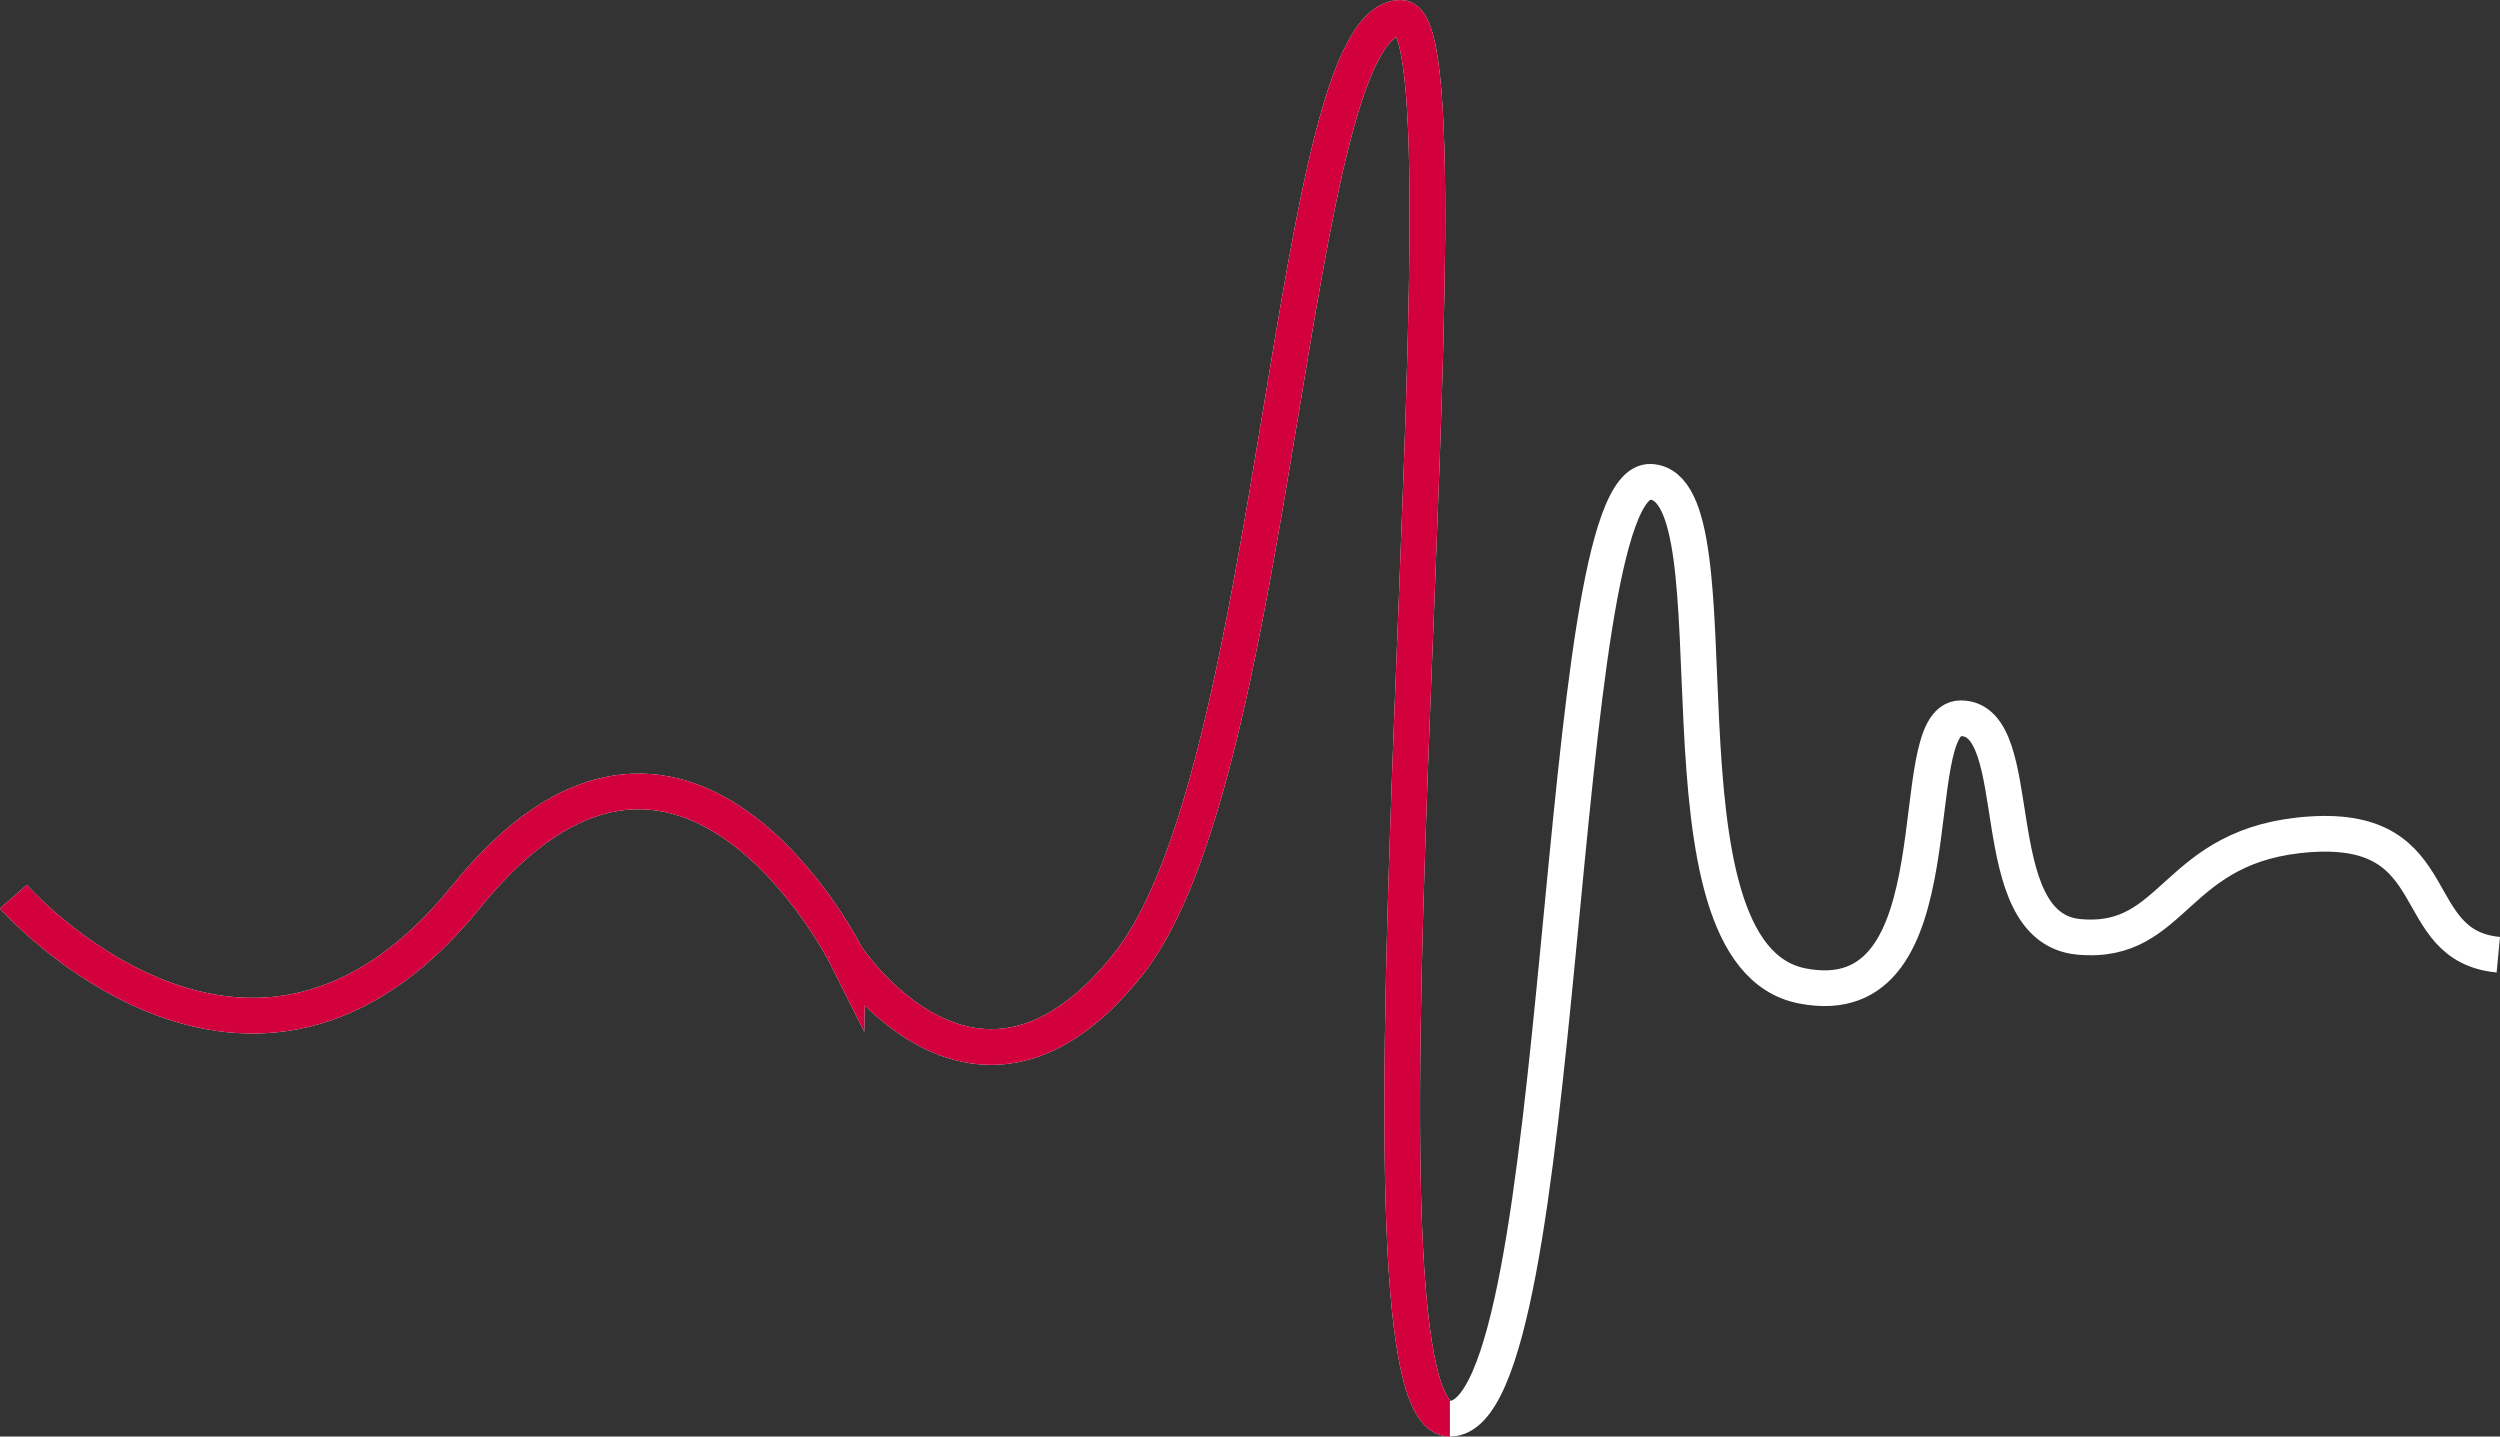
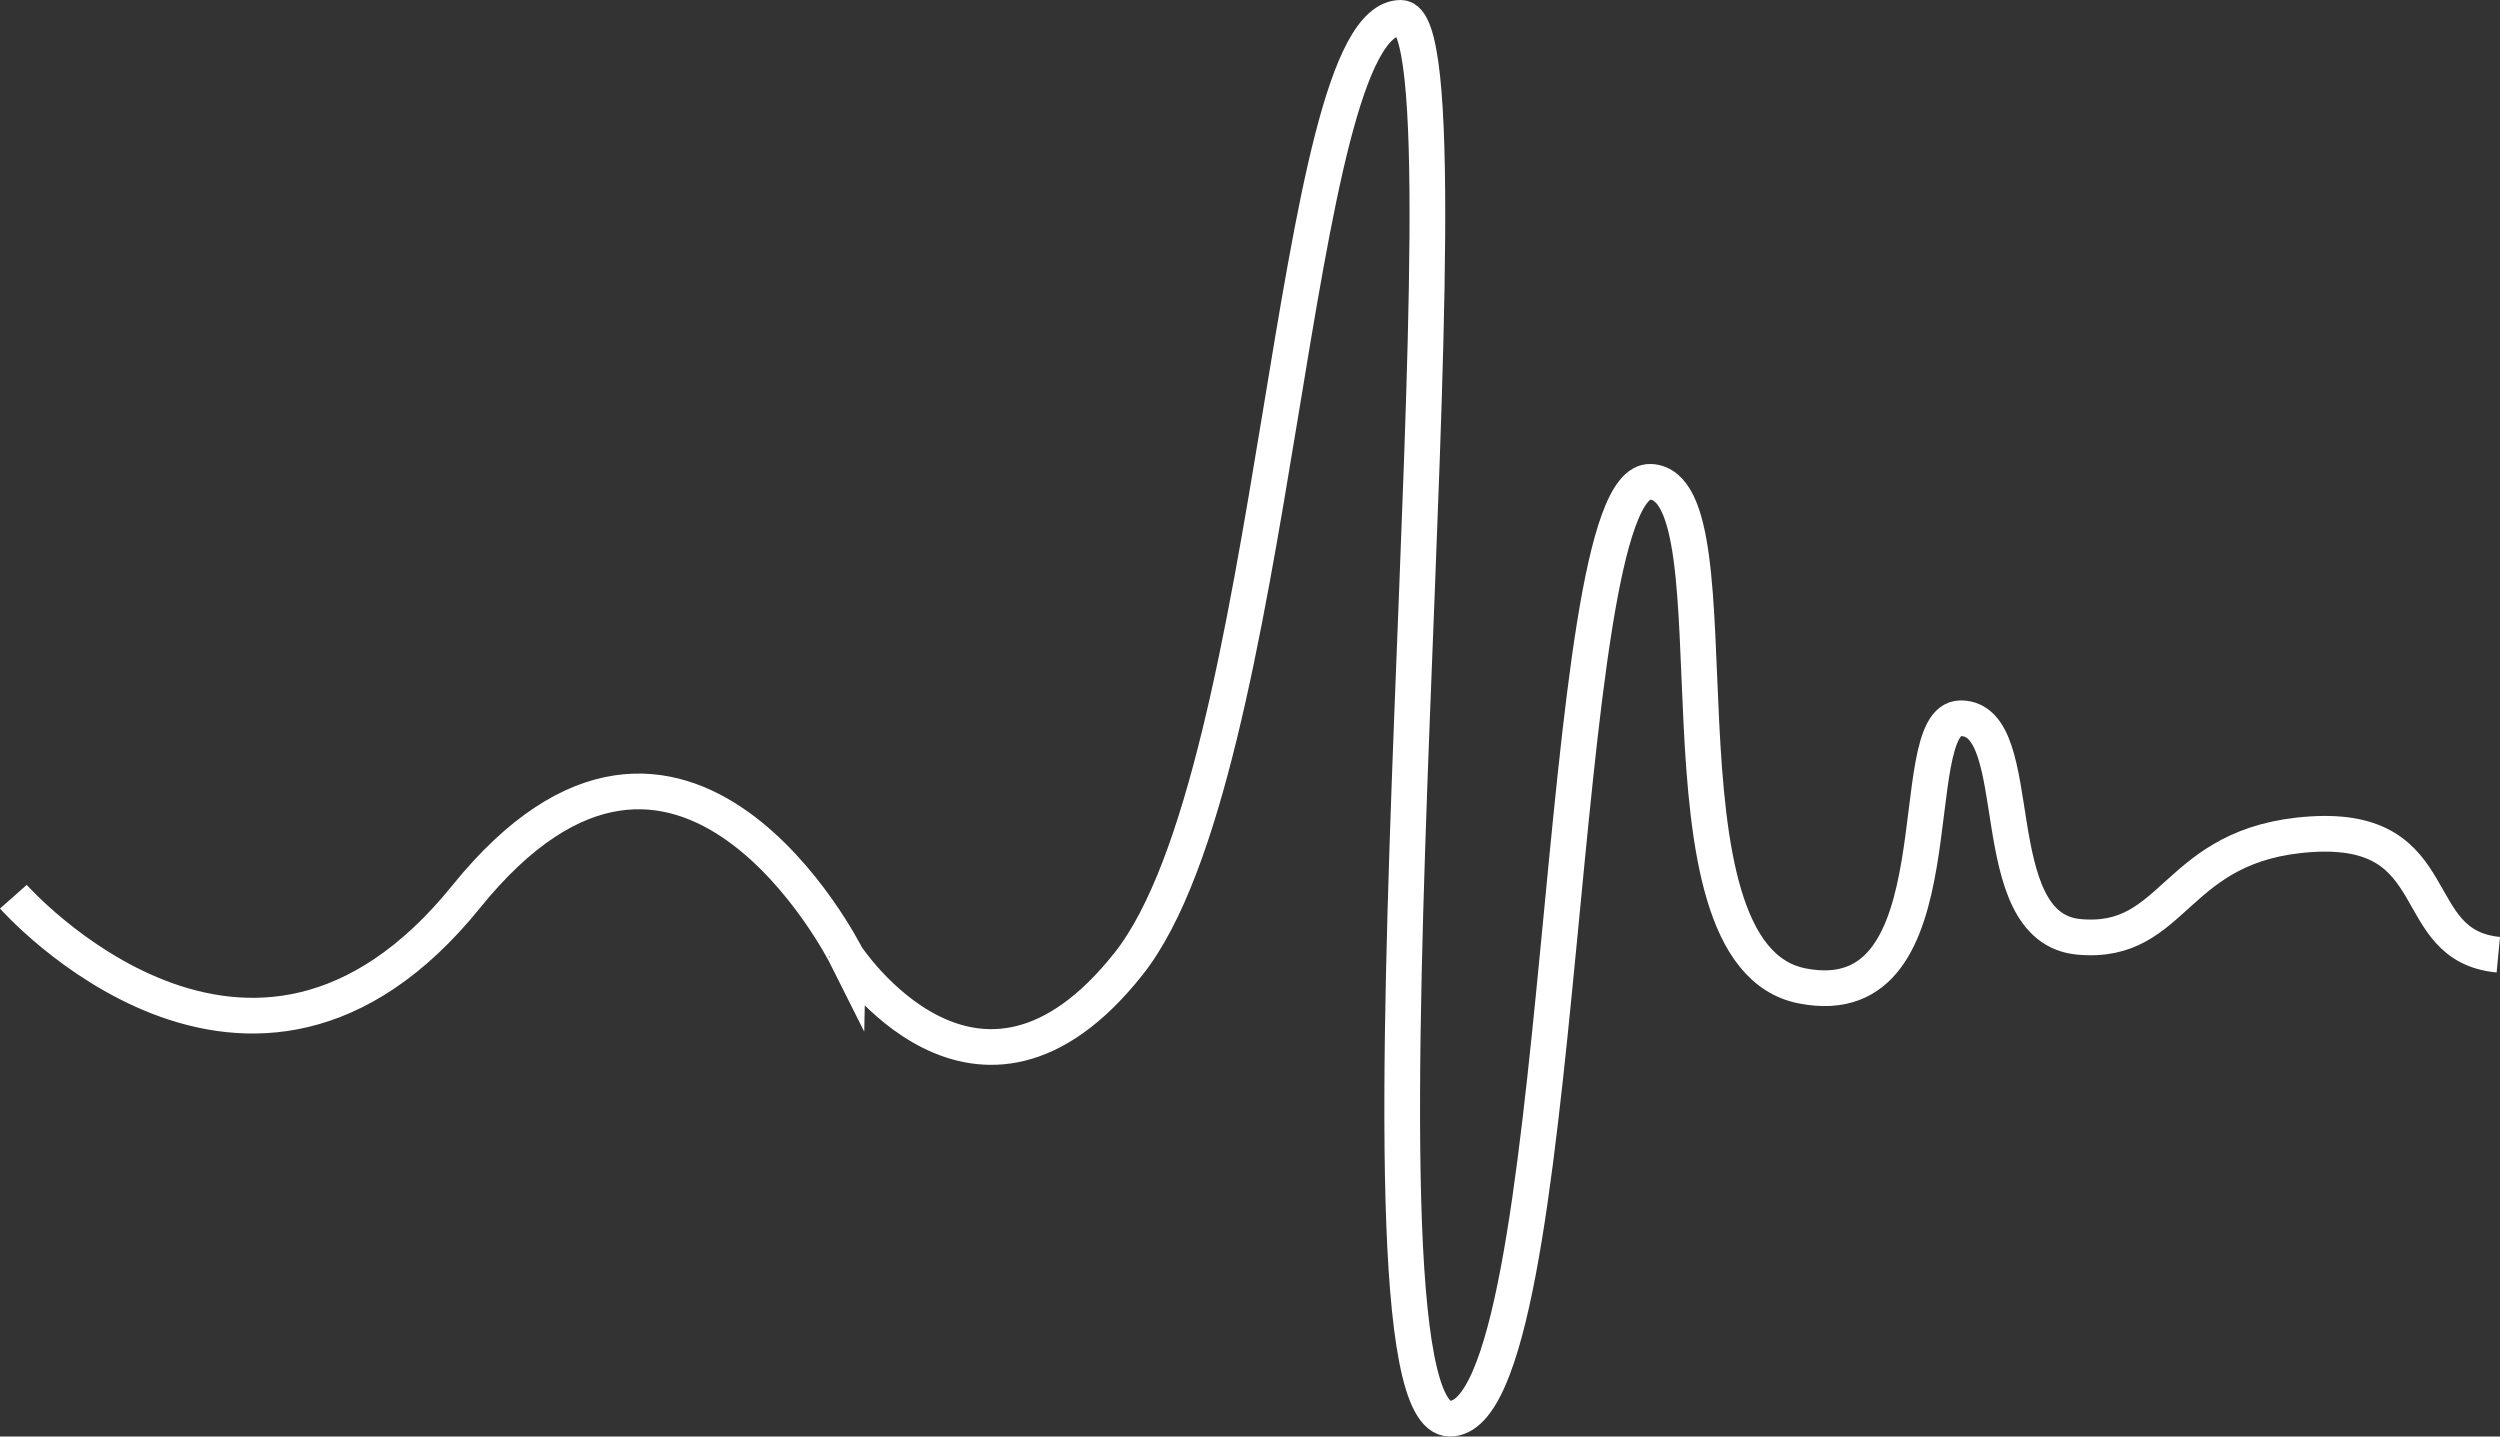
<svg xmlns="http://www.w3.org/2000/svg" id="Layer_1" data-name="Layer 1" viewBox="0 0 560.38 322">
  <rect x="0" y="0" width="560.38" height="322" fill="#333333" stroke="none" />
  <defs>
    <style>.cls-1,.cls-2{fill:none;stroke-miterlimit:10;stroke-width:8px;}.cls-1{stroke:#fff;}.cls-2{stroke:#d2003c;}</style>
  </defs>
  <path class="cls-1" d="M-1335-3772s53,60,101.49,0,85.23,13.33,85.23,13.33S-1119-3714-1085-3757s35.92-212,61-212c19,0-16,314,11,314s22.82-211.06,45-210c21,1-2,106,34,113s22-60,35.5-60c15.5,0,4.5,47,26.5,49s21-21,52-23,21,25,42,27" transform="translate(1338 3973)" />
-   <path class="cls-2" d="M-1335-3772s53,60,101.49,0,85.23,13.33,85.23,13.33S-1119-3714-1085-3757s35.92-212,61-212c19,0-16,314,11,314" transform="translate(1338 3973)" />
</svg>